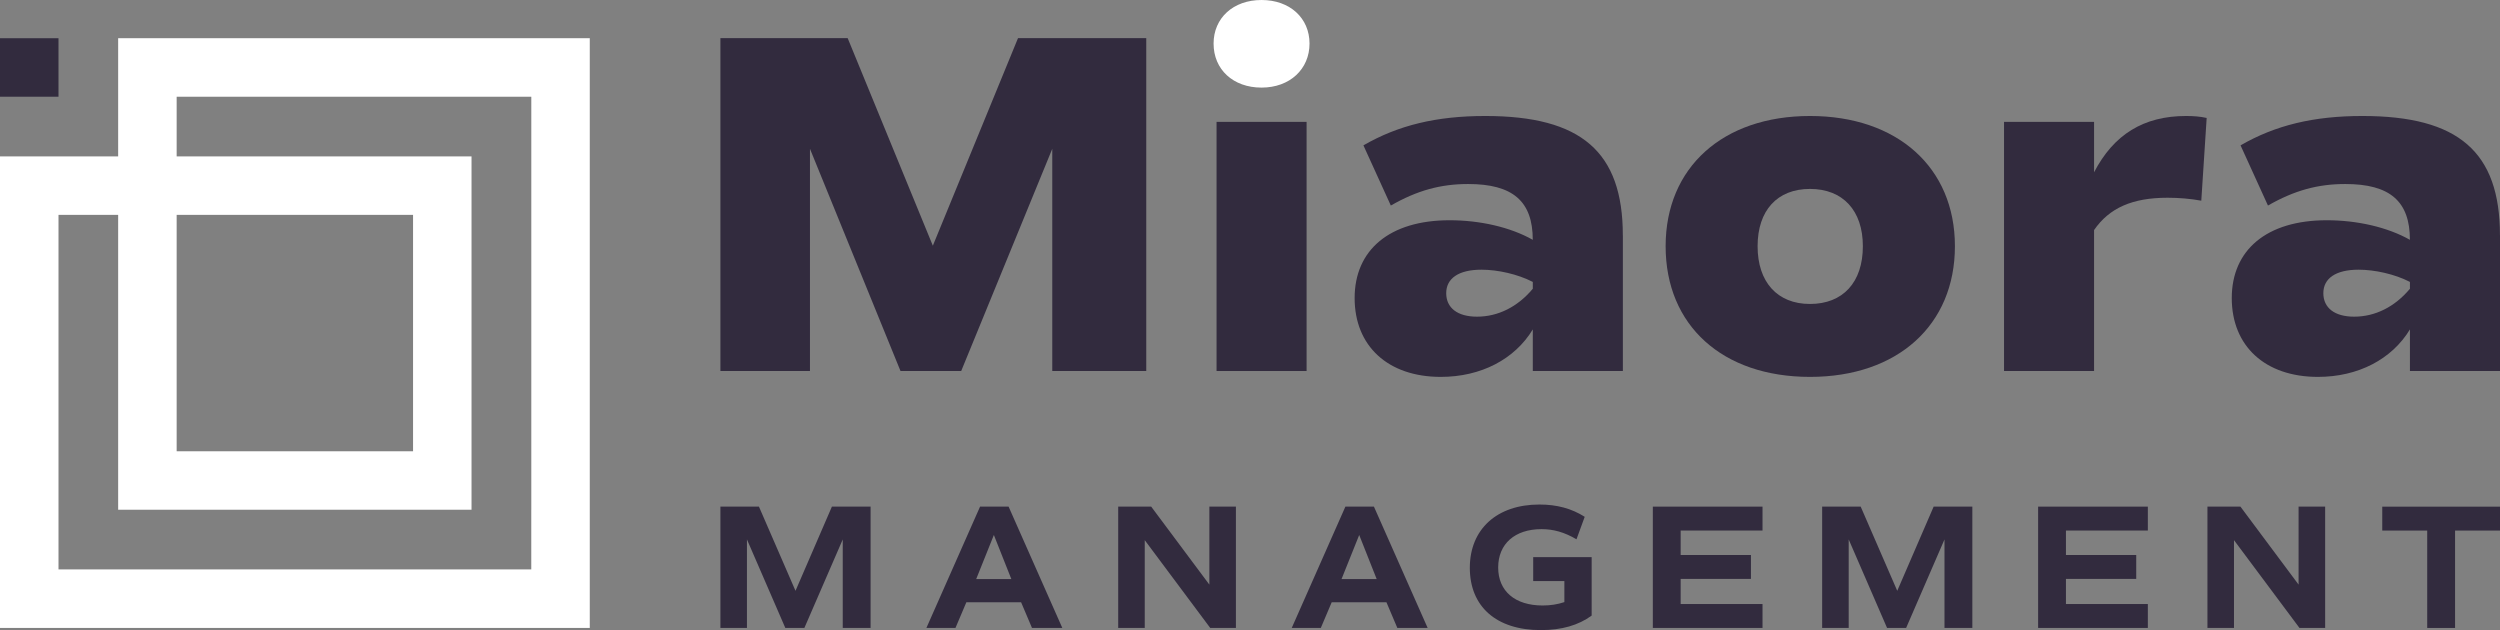
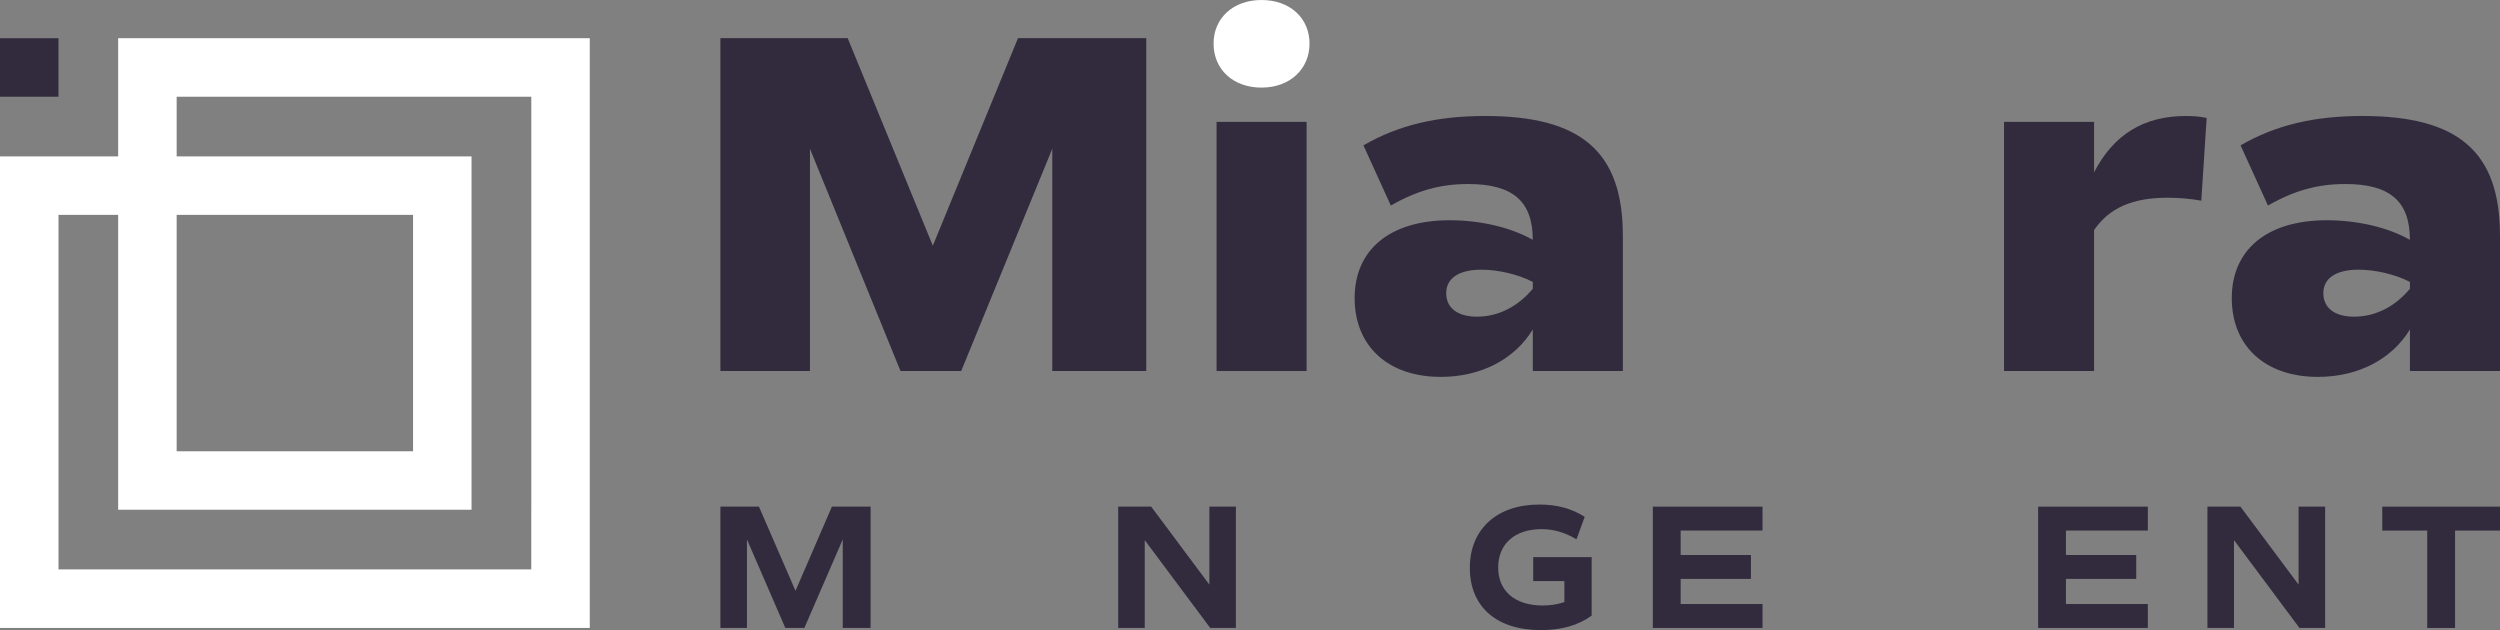
<svg xmlns="http://www.w3.org/2000/svg" id="Layer_2" data-name="Layer 2" viewBox="0 0 841.89 212.19">
  <rect x="0" y="0" width="841.89" height="212.19" fill="#808080" stroke="none" />
  <defs>
    <style>      .cls-1 {        fill: #fff;      }      .cls-2 {        fill: #322b3e;      }    </style>
  </defs>
  <g id="Layer_1-2" data-name="Layer 1">
    <g>
      <g>
        <g>
          <path class="cls-2" d="m386.01,124.94h-31.65V50.11l-30.67,74.83h-20.44l-30.49-74.83v74.83h-30.16V12.85h42.86l28.68,69.89,28.68-69.89h43.19v112.09Z" />
          <path class="cls-1" d="m408.68,14.67c0-8.58,6.59-14.67,16.15-14.67s16.16,6.09,16.16,14.67-6.59,14.83-16.16,14.83-16.15-6.1-16.15-14.83Z" />
          <rect class="cls-2" x="409.68" y="41.04" width="30.32" height="83.9" />
          <path class="cls-2" d="m546.51,79.28v45.66h-30.33v-14.01c-6.09,10.06-17.46,15.99-30.98,15.99-17.81,0-29.02-10.39-29.02-26.54s11.7-26.21,31.98-26.21c10.21,0,20.43,2.31,28.01,6.59,0-13.02-6.75-18.79-21.76-18.79-9.22,0-17.14,2.14-26.04,7.25l-9.23-20.27c11.7-6.76,24.56-9.89,41.04-9.89,32.31,0,46.32,12.03,46.32,40.22Zm-30.33,15.66c-5.1-2.64-11.86-4.12-17.3-4.12-7.74,0-11.86,2.97-11.86,7.91s3.78,7.91,10.37,7.91c7.09,0,13.69-3.3,18.79-9.4v-2.3Z" />
-           <path class="cls-2" d="m560.91,82.91c0-26.54,19.27-43.85,48.63-43.85s48.79,17.31,48.79,43.85-19.29,44.01-48.79,44.01-48.63-17.31-48.63-44.01Zm66.42,0c0-12.04-6.76-19.29-17.8-19.29s-17.65,7.25-17.65,19.29,6.6,19.45,17.65,19.45,17.8-7.25,17.8-19.45Z" />
          <path class="cls-2" d="m743.11,39.72l-1.81,27.86c-3.62-.66-7.58-.99-11.37-.99-11.88,0-19.62,3.46-24.74,10.88v47.47h-30.32V41.04h30.32v16.98c6.6-12.7,16.66-18.96,30.99-18.96,2.31,0,4.78.16,6.93.66Z" />
          <path class="cls-2" d="m841.89,79.28v45.66h-30.33v-14.01c-6.09,10.06-17.46,15.99-30.98,15.99-17.81,0-29.02-10.39-29.02-26.54s11.7-26.21,31.98-26.21c10.21,0,20.43,2.31,28.01,6.59,0-13.02-6.75-18.79-21.76-18.79-9.22,0-17.14,2.14-26.04,7.25l-9.23-20.27c11.7-6.76,24.56-9.89,41.04-9.89,32.31,0,46.32,12.03,46.32,40.22Zm-30.33,15.66c-5.1-2.64-11.86-4.12-17.3-4.12-7.74,0-11.86,2.97-11.86,7.91s3.78,7.91,10.37,7.91c7.09,0,13.69-3.3,18.79-9.4v-2.3Z" />
        </g>
        <g>
          <path class="cls-2" d="m293.18,211.46h-9.38v-29.8l-12.92,29.8h-6.42l-12.92-29.8v29.8h-8.94v-40.85h12.98l12.31,28.35,12.26-28.35h13.03v40.85Z" />
-           <path class="cls-2" d="m343.87,202.81h-18.44l-3.67,8.65h-9.79l18.07-40.85h9.61l18.09,40.85h-10.21l-3.67-8.65Zm-15.14-7.81h11.84l-5.88-14.84-5.95,14.84Z" />
          <path class="cls-2" d="m416.2,170.61v40.85h-8.65l-22.05-29.56v29.56h-8.94v-40.85h11.11l19.59,26.26v-26.26h8.94Z" />
-           <path class="cls-2" d="m466.9,202.81h-18.44l-3.67,8.65h-9.79l18.07-40.85h9.61l18.09,40.85h-10.21l-3.67-8.65Zm-15.14-7.81h11.84l-5.88-14.84-5.95,14.84Z" />
          <path class="cls-2" d="m535.99,207.31c-4.44,3.25-10.08,4.88-17.11,4.88-15.02,0-23.91-7.94-23.91-20.97s9.13-21.32,23.43-21.32c5.83,0,10.81,1.31,15.26,4.14l-2.77,7.57c-4.09-2.4-7.75-3.42-11.78-3.42-9,0-14.59,4.98-14.59,12.92s5.65,12.79,14.96,12.79c2.59,0,4.98-.35,7.33-1.14v-7.09h-10.5v-8.05h19.69v19.7Z" />
          <path class="cls-2" d="m565.97,178.67v8.23h23.67v8.05h-23.67v8.46h27.57v8.05h-36.94v-40.85h36.94v8.05h-27.57Z" />
-           <path class="cls-2" d="m664.2,211.46h-9.38v-29.8l-12.92,29.8h-6.42l-12.92-29.8v29.8h-8.94v-40.85h12.98l12.31,28.35,12.26-28.35h13.03v40.85Z" />
          <path class="cls-2" d="m695.72,178.67v8.23h23.67v8.05h-23.67v8.46h27.58v8.05h-36.95v-40.85h36.95v8.05h-27.58Z" />
          <path class="cls-2" d="m783.01,170.61v40.85h-8.65l-22.05-29.56v29.56h-8.94v-40.85h11.11l19.58,26.26v-26.26h8.96Z" />
          <path class="cls-2" d="m841.89,178.67h-15.13v32.8h-9.38v-32.8h-15.14v-8.05h39.65v8.05Z" />
        </g>
      </g>
      <g>
        <path class="cls-1" d="m39.79,12.87v39.79H0v158.79h198.61V12.87H39.79Zm139.12,158.79v20.09H19.7v-119.4h20.09v99.31h119V52.66H59.49v-20.09h119.43v139.1Zm-39.82-19.7H59.49v-79.61h79.61v79.61Z" />
        <rect class="cls-2" y="12.87" width="19.7" height="19.7" />
      </g>
    </g>
  </g>
</svg>